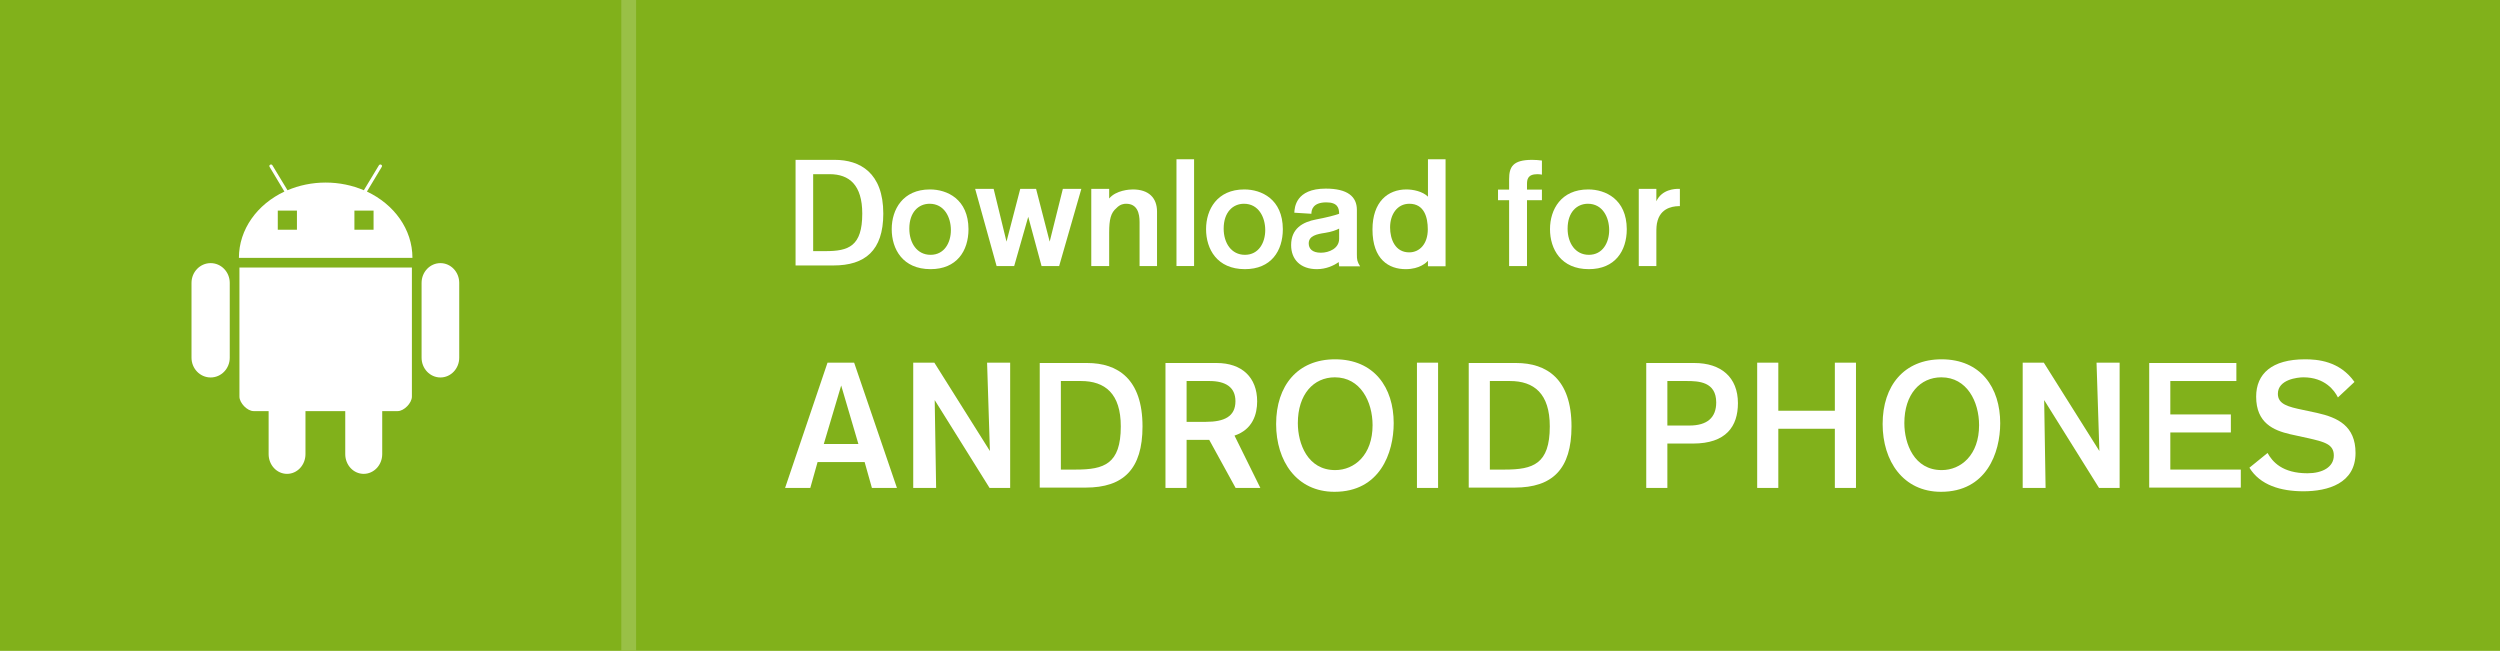
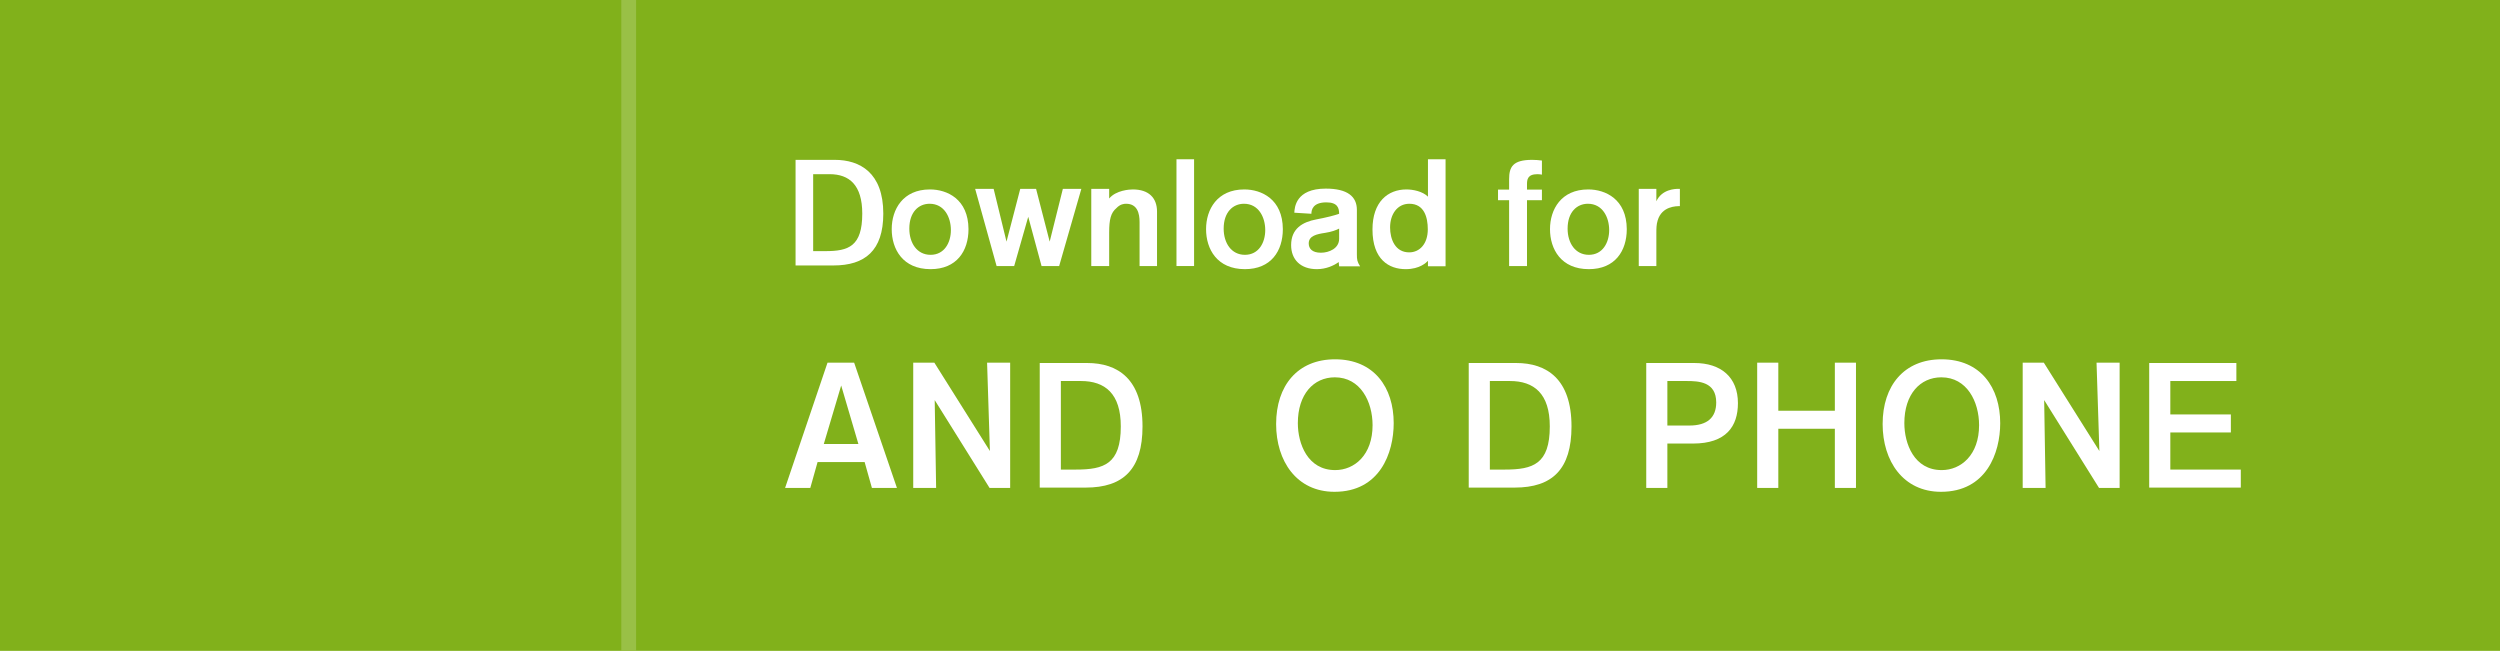
<svg xmlns="http://www.w3.org/2000/svg" id="Untitled-Page%201" viewBox="0 0 169 44" style="background-color:#ffffff00" version="1.1" xml:space="preserve" x="0px" y="0px" width="169px" height="44px">
  <g id="Layer%201">
    <g>
      <path d="M 0 0 L 169 0 L 169 44 L 0 44 L 0 0 Z" fill="#81b11b" />
      <g>
        <path d="M 53.78 10.806 L 53.78 17.945 L 56.344 17.945 C 58.462 17.945 59.711 16.953 59.711 14.441 C 59.711 11.668 58.126 10.806 56.426 10.806 L 53.78 10.806 L 53.78 10.806 ZM 54.97 11.774 L 56.08 11.774 C 57.413 11.774 58.289 12.507 58.289 14.441 C 58.289 16.653 57.362 16.976 55.805 16.976 L 54.97 16.976 L 54.97 11.774 L 54.97 11.774 Z" fill="#ffffff" />
        <path d="M 65.47 15.489 C 65.46 13.46 64.024 12.806 62.864 12.806 C 61.032 12.806 60.28 14.161 60.28 15.489 C 60.28 16.838 61.023 18.195 62.907 18.195 C 64.67 18.195 65.47 16.971 65.47 15.489 L 65.47 15.489 ZM 61.47 15.456 C 61.47 14.338 62.098 13.774 62.843 13.774 C 63.822 13.774 64.28 14.67 64.28 15.555 C 64.28 16.396 63.843 17.226 62.907 17.226 C 61.991 17.226 61.47 16.429 61.47 15.456 L 61.47 15.456 Z" fill="#ffffff" />
        <path d="M 73.099 12.766 L 71.849 12.766 L 70.959 16.335 L 70.039 12.766 L 68.969 12.766 L 68.04 16.335 L 67.17 12.766 L 65.92 12.766 L 67.37 17.984 L 68.559 17.984 L 69.509 14.655 L 70.409 17.984 L 71.599 17.984 L 73.099 12.766 L 73.099 12.766 Z" fill="#ffffff" />
        <path d="M 73.77 12.766 L 73.77 17.984 L 74.98 17.984 L 74.98 15.72 C 74.98 14.822 75.094 14.384 75.468 14.07 C 75.727 13.795 75.987 13.774 76.122 13.774 C 76.89 13.774 77.035 14.43 77.035 15.012 L 77.035 17.984 L 78.215 17.984 L 78.215 14.303 C 78.215 13.377 77.655 12.806 76.578 12.806 C 76.371 12.806 75.447 12.855 74.98 13.418 L 74.98 12.766 L 73.77 12.766 L 73.77 12.766 Z" fill="#ffffff" />
        <path d="M 80.72 17.984 L 80.72 10.766 L 79.53 10.766 L 79.53 17.984 L 80.72 17.984 L 80.72 17.984 Z" fill="#ffffff" />
        <path d="M 86.72 15.489 C 86.71 13.46 85.274 12.806 84.114 12.806 C 82.282 12.806 81.53 14.161 81.53 15.489 C 81.53 16.838 82.272 18.195 84.157 18.195 C 85.92 18.195 86.72 16.971 86.72 15.489 L 86.72 15.489 ZM 82.72 15.456 C 82.72 14.338 83.348 13.774 84.093 13.774 C 85.072 13.774 85.53 14.67 85.53 15.555 C 85.53 16.396 85.093 17.226 84.157 17.226 C 83.241 17.226 82.72 16.429 82.72 15.456 L 82.72 15.456 Z" fill="#ffffff" />
        <path d="M 91.945 18.006 C 91.745 17.682 91.725 17.57 91.725 17.185 L 91.725 14.184 C 91.725 13.29 91.095 12.75 89.623 12.75 C 87.58 12.75 87.514 14.04 87.496 14.379 L 88.65 14.451 C 88.65 14.184 88.751 13.68 89.663 13.68 C 90.415 13.68 90.525 14.06 90.525 14.451 C 90.204 14.565 89.733 14.688 88.981 14.832 C 88.058 15.007 87.28 15.449 87.28 16.57 C 87.28 17.545 87.917 18.195 89.021 18.195 C 89.633 18.195 90.164 17.959 90.495 17.715 L 90.525 18.006 L 91.945 18.006 L 91.945 18.006 ZM 90.525 16.145 C 90.525 16.795 89.843 17.084 89.292 17.084 C 88.691 17.084 88.47 16.795 88.47 16.454 C 88.47 15.938 89.021 15.825 89.573 15.742 C 90.034 15.67 90.325 15.556 90.525 15.453 L 90.525 16.145 L 90.525 16.145 Z" fill="#ffffff" />
        <path d="M 97.72 18 L 97.72 10.766 L 96.53 10.766 L 96.53 13.294 C 96.172 12.936 95.521 12.806 95.076 12.806 C 93.817 12.806 92.78 13.643 92.78 15.512 C 92.78 17.546 93.894 18.195 95.022 18.195 C 95.988 18.195 96.422 17.741 96.53 17.634 L 96.53 18 L 97.72 18 L 97.72 18 ZM 93.97 15.375 C 93.97 14.484 94.458 13.774 95.272 13.774 C 96.281 13.774 96.519 14.696 96.519 15.502 C 96.519 16.488 95.966 17.06 95.261 17.06 C 94.306 17.06 93.97 16.159 93.97 15.375 L 93.97 15.375 Z" fill="#ffffff" />
        <path d="M 104.234 13.534 L 104.234 12.816 L 103.225 12.816 L 103.225 12.472 C 103.225 12.159 103.245 11.774 103.935 11.774 C 104.012 11.774 104.205 11.795 104.234 11.805 L 104.234 10.852 C 104.012 10.824 103.799 10.806 103.576 10.806 C 102.267 10.806 102.016 11.281 102.016 12.118 L 102.016 12.816 L 101.266 12.816 L 101.266 13.534 L 102.016 13.534 L 102.016 17.984 L 103.225 17.984 L 103.225 13.534 L 104.234 13.534 L 104.234 13.534 Z" fill="#ffffff" />
        <path d="M 109.97 15.489 C 109.96 13.46 108.524 12.806 107.364 12.806 C 105.532 12.806 104.78 14.161 104.78 15.489 C 104.78 16.838 105.522 18.195 107.407 18.195 C 109.17 18.195 109.97 16.971 109.97 15.489 L 109.97 15.489 ZM 105.97 15.456 C 105.97 14.338 106.598 13.774 107.343 13.774 C 108.322 13.774 108.78 14.67 108.78 15.555 C 108.78 16.396 108.343 17.226 107.407 17.226 C 106.491 17.226 105.97 16.429 105.97 15.456 L 105.97 15.456 Z" fill="#ffffff" />
        <path d="M 110.78 12.766 L 110.78 17.984 L 111.97 17.984 L 111.97 15.751 C 111.97 15.448 111.97 15.187 112.06 14.895 C 112.35 13.935 113.31 13.935 113.56 13.935 L 113.56 12.766 L 113.46 12.766 C 113.22 12.766 112.35 12.797 111.97 13.604 L 111.97 12.766 L 110.78 12.766 L 110.78 12.766 Z" fill="#ffffff" />
      </g>
      <g>
        <path d="M 60.633 32.984 L 57.74 24.516 L 55.94 24.516 L 53.072 32.984 L 54.776 32.984 L 55.268 31.234 L 58.449 31.234 L 58.941 32.984 L 60.633 32.984 L 60.633 32.984 ZM 58.028 30.016 L 55.688 30.016 L 56.864 26.061 L 58.028 30.016 L 58.028 30.016 Z" fill="#ffffff" />
        <path d="M 68.287 32.984 L 68.287 24.516 L 66.727 24.516 C 66.739 24.706 66.918 30.489 66.918 30.489 L 63.162 24.516 L 61.734 24.516 L 61.734 32.984 L 63.282 32.984 C 63.282 32.828 63.186 27.046 63.186 27.046 L 66.894 32.984 L 68.287 32.984 L 68.287 32.984 Z" fill="#ffffff" />
        <path d="M 70.286 24.539 L 70.286 32.961 L 73.392 32.961 C 75.944 32.961 77.234 31.717 77.234 28.826 C 77.234 25.624 75.567 24.539 73.491 24.539 L 70.286 24.539 L 70.286 24.539 ZM 71.714 25.757 L 73.069 25.757 C 74.697 25.757 75.766 26.601 75.766 28.826 C 75.766 31.372 74.635 31.743 72.733 31.743 L 71.714 31.743 L 71.714 25.757 L 71.714 25.757 Z" fill="#ffffff" />
-         <path d="M 78.786 24.539 L 78.786 32.984 L 80.214 32.984 L 80.214 29.734 L 81.743 29.734 L 83.527 32.984 L 85.2 32.984 L 83.452 29.446 C 84.688 29.037 84.984 27.989 84.984 27.136 C 84.984 25.512 83.954 24.539 82.244 24.539 L 78.786 24.539 L 78.786 24.539 ZM 80.214 25.757 L 81.756 25.757 C 82.848 25.757 83.516 26.171 83.516 27.124 C 83.516 28.165 82.745 28.516 81.525 28.516 L 80.214 28.516 L 80.214 25.757 L 80.214 25.757 Z" fill="#ffffff" />
        <path d="M 86.266 28.667 C 86.266 31.16 87.648 33.246 90.211 33.246 C 93.28 33.246 94.214 30.619 94.214 28.604 C 94.214 26.199 92.893 24.289 90.248 24.289 C 87.724 24.289 86.266 26.061 86.266 28.667 L 86.266 28.667 ZM 87.734 28.604 C 87.734 26.652 88.799 25.507 90.236 25.507 C 91.969 25.507 92.786 27.156 92.786 28.743 C 92.786 30.758 91.561 31.778 90.26 31.778 C 88.391 31.778 87.734 29.989 87.734 28.604 L 87.734 28.604 Z" fill="#ffffff" />
-         <path d="M 97.214 32.984 L 97.214 24.516 L 95.786 24.516 L 95.786 32.984 L 97.214 32.984 L 97.214 32.984 Z" fill="#ffffff" />
        <path d="M 99.286 24.539 L 99.286 32.961 L 102.392 32.961 C 104.944 32.961 106.234 31.717 106.234 28.826 C 106.234 25.624 104.567 24.539 102.491 24.539 L 99.286 24.539 L 99.286 24.539 ZM 100.714 25.757 L 102.069 25.757 C 103.697 25.757 104.766 26.601 104.766 28.826 C 104.766 31.372 103.635 31.743 101.733 31.743 L 100.714 31.743 L 100.714 25.757 L 100.714 25.757 Z" fill="#ffffff" />
-         <path d="M 111.286 24.539 L 111.286 32.984 L 112.714 32.984 L 112.714 29.984 L 114.448 29.984 C 116.685 29.984 117.484 28.822 117.484 27.255 C 117.484 25.509 116.35 24.539 114.538 24.539 L 111.286 24.539 L 111.286 24.539 ZM 112.714 25.757 L 114.012 25.757 C 114.834 25.757 116.016 25.806 116.016 27.206 C 116.016 28.225 115.412 28.766 114.204 28.766 L 112.714 28.766 L 112.714 25.757 L 112.714 25.757 Z" fill="#ffffff" />
+         <path d="M 111.286 24.539 L 111.286 32.984 L 112.714 32.984 L 112.714 29.984 L 114.448 29.984 C 116.685 29.984 117.484 28.822 117.484 27.255 C 117.484 25.509 116.35 24.539 114.538 24.539 L 111.286 24.539 ZM 112.714 25.757 L 114.012 25.757 C 114.834 25.757 116.016 25.806 116.016 27.206 C 116.016 28.225 115.412 28.766 114.204 28.766 L 112.714 28.766 L 112.714 25.757 L 112.714 25.757 Z" fill="#ffffff" />
        <path d="M 125.464 32.984 L 125.464 24.516 L 124.036 24.516 L 124.036 27.766 L 120.214 27.766 L 120.214 24.516 L 118.786 24.516 L 118.786 32.984 L 120.214 32.984 L 120.214 28.984 L 124.036 28.984 L 124.036 32.984 L 125.464 32.984 L 125.464 32.984 Z" fill="#ffffff" />
        <path d="M 127.266 28.667 C 127.266 31.16 128.648 33.246 131.211 33.246 C 134.28 33.246 135.214 30.619 135.214 28.604 C 135.214 26.199 133.893 24.289 131.248 24.289 C 128.724 24.289 127.266 26.061 127.266 28.667 L 127.266 28.667 ZM 128.734 28.604 C 128.734 26.652 129.799 25.507 131.236 25.507 C 132.969 25.507 133.786 27.156 133.786 28.743 C 133.786 30.758 132.561 31.778 131.26 31.778 C 129.391 31.778 128.734 29.989 128.734 28.604 L 128.734 28.604 Z" fill="#ffffff" />
        <path d="M 143.287 32.984 L 143.287 24.516 L 141.726 24.516 C 141.738 24.706 141.918 30.489 141.918 30.489 L 138.162 24.516 L 136.734 24.516 L 136.734 32.984 L 138.282 32.984 C 138.282 32.828 138.186 27.046 138.186 27.046 L 141.894 32.984 L 143.287 32.984 L 143.287 32.984 Z" fill="#ffffff" />
        <path d="M 151.478 32.961 L 151.478 31.743 L 146.714 31.743 L 146.714 29.234 L 150.806 29.234 L 150.806 28.016 L 146.714 28.016 L 146.714 25.757 L 151.179 25.757 L 151.179 24.539 L 145.286 24.539 L 145.286 32.961 L 151.478 32.961 L 151.478 32.961 Z" fill="#ffffff" />
-         <path d="M 159.163 25.819 C 158.156 24.391 156.641 24.289 155.816 24.289 C 153.583 24.289 152.516 25.262 152.516 26.815 C 152.516 28.601 153.699 29.093 154.809 29.352 L 155.986 29.611 C 157.151 29.87 157.766 30.038 157.766 30.789 C 157.766 31.578 156.994 31.993 155.986 31.993 C 154.285 31.993 153.615 31.216 153.287 30.621 L 152.06 31.617 C 152.78 32.792 154.168 33.211 155.712 33.211 C 157.36 33.211 159.234 32.682 159.234 30.621 C 159.234 28.783 158.022 28.226 156.641 27.915 L 155.672 27.708 C 154.691 27.501 153.984 27.333 153.984 26.621 C 153.984 25.65 155.319 25.507 155.712 25.507 C 157.164 25.507 157.817 26.401 158.043 26.867 L 159.163 25.819 L 159.163 25.819 Z" fill="#ffffff" />
      </g>
      <path d="M 42 0 L 43 0 L 43 44 L 42 44 L 42 0 Z" fill="#99c046" />
-       <path id="Android" d="M 29.772 25.517 C 29.069 25.517 28.499 24.919 28.499 24.181 L 28.499 19.123 C 28.499 18.385 29.069 17.787 29.772 17.787 C 30.474 17.787 31.044 18.385 31.044 19.123 L 31.044 24.181 C 31.044 24.919 30.474 25.517 29.772 25.517 ZM 16.15 17.433 C 16.15 15.498 17.393 13.811 19.226 12.95 L 18.219 11.272 L 18.219 11.272 C 18.219 11.272 18.173 11.183 18.264 11.133 C 18.355 11.083 18.412 11.168 18.412 11.168 L 19.435 12.861 C 20.214 12.529 21.089 12.341 22.015 12.341 C 22.941 12.341 23.817 12.529 24.596 12.861 L 25.618 11.168 C 25.618 11.168 25.679 11.083 25.769 11.133 C 25.86 11.183 25.812 11.272 25.812 11.272 L 24.805 12.95 C 26.638 13.811 27.881 15.498 27.881 17.433 L 22.015 17.433 L 16.15 17.433 ZM 20.073 14.235 L 18.778 14.235 L 18.778 15.529 L 20.073 15.529 L 20.073 14.235 ZM 23.958 15.529 L 25.253 15.529 L 25.253 14.235 L 23.958 14.235 L 23.958 15.529 ZM 14.239 25.517 C 13.525 25.517 12.946 24.919 12.946 24.181 L 12.946 19.123 C 12.946 18.385 13.525 17.787 14.239 17.787 C 14.953 17.787 15.531 18.385 15.531 19.123 L 15.531 24.181 C 15.531 24.919 14.953 25.517 14.239 25.517 ZM 27.844 26.814 C 27.844 27.237 27.318 27.791 26.882 27.791 L 25.838 27.791 L 25.838 30.698 C 25.838 31.437 25.275 32.033 24.585 32.033 C 23.894 32.033 23.339 31.437 23.339 30.698 L 23.339 27.791 L 20.65 27.791 L 20.65 30.698 C 20.65 31.437 20.095 32.033 19.404 32.033 C 18.714 32.033 18.159 31.437 18.159 30.698 L 18.159 27.791 L 17.147 27.791 C 16.712 27.791 16.186 27.237 16.186 26.814 L 16.186 18.087 L 27.844 18.087 L 27.844 26.814 Z" fill="#ffffff" />
    </g>
  </g>
</svg>